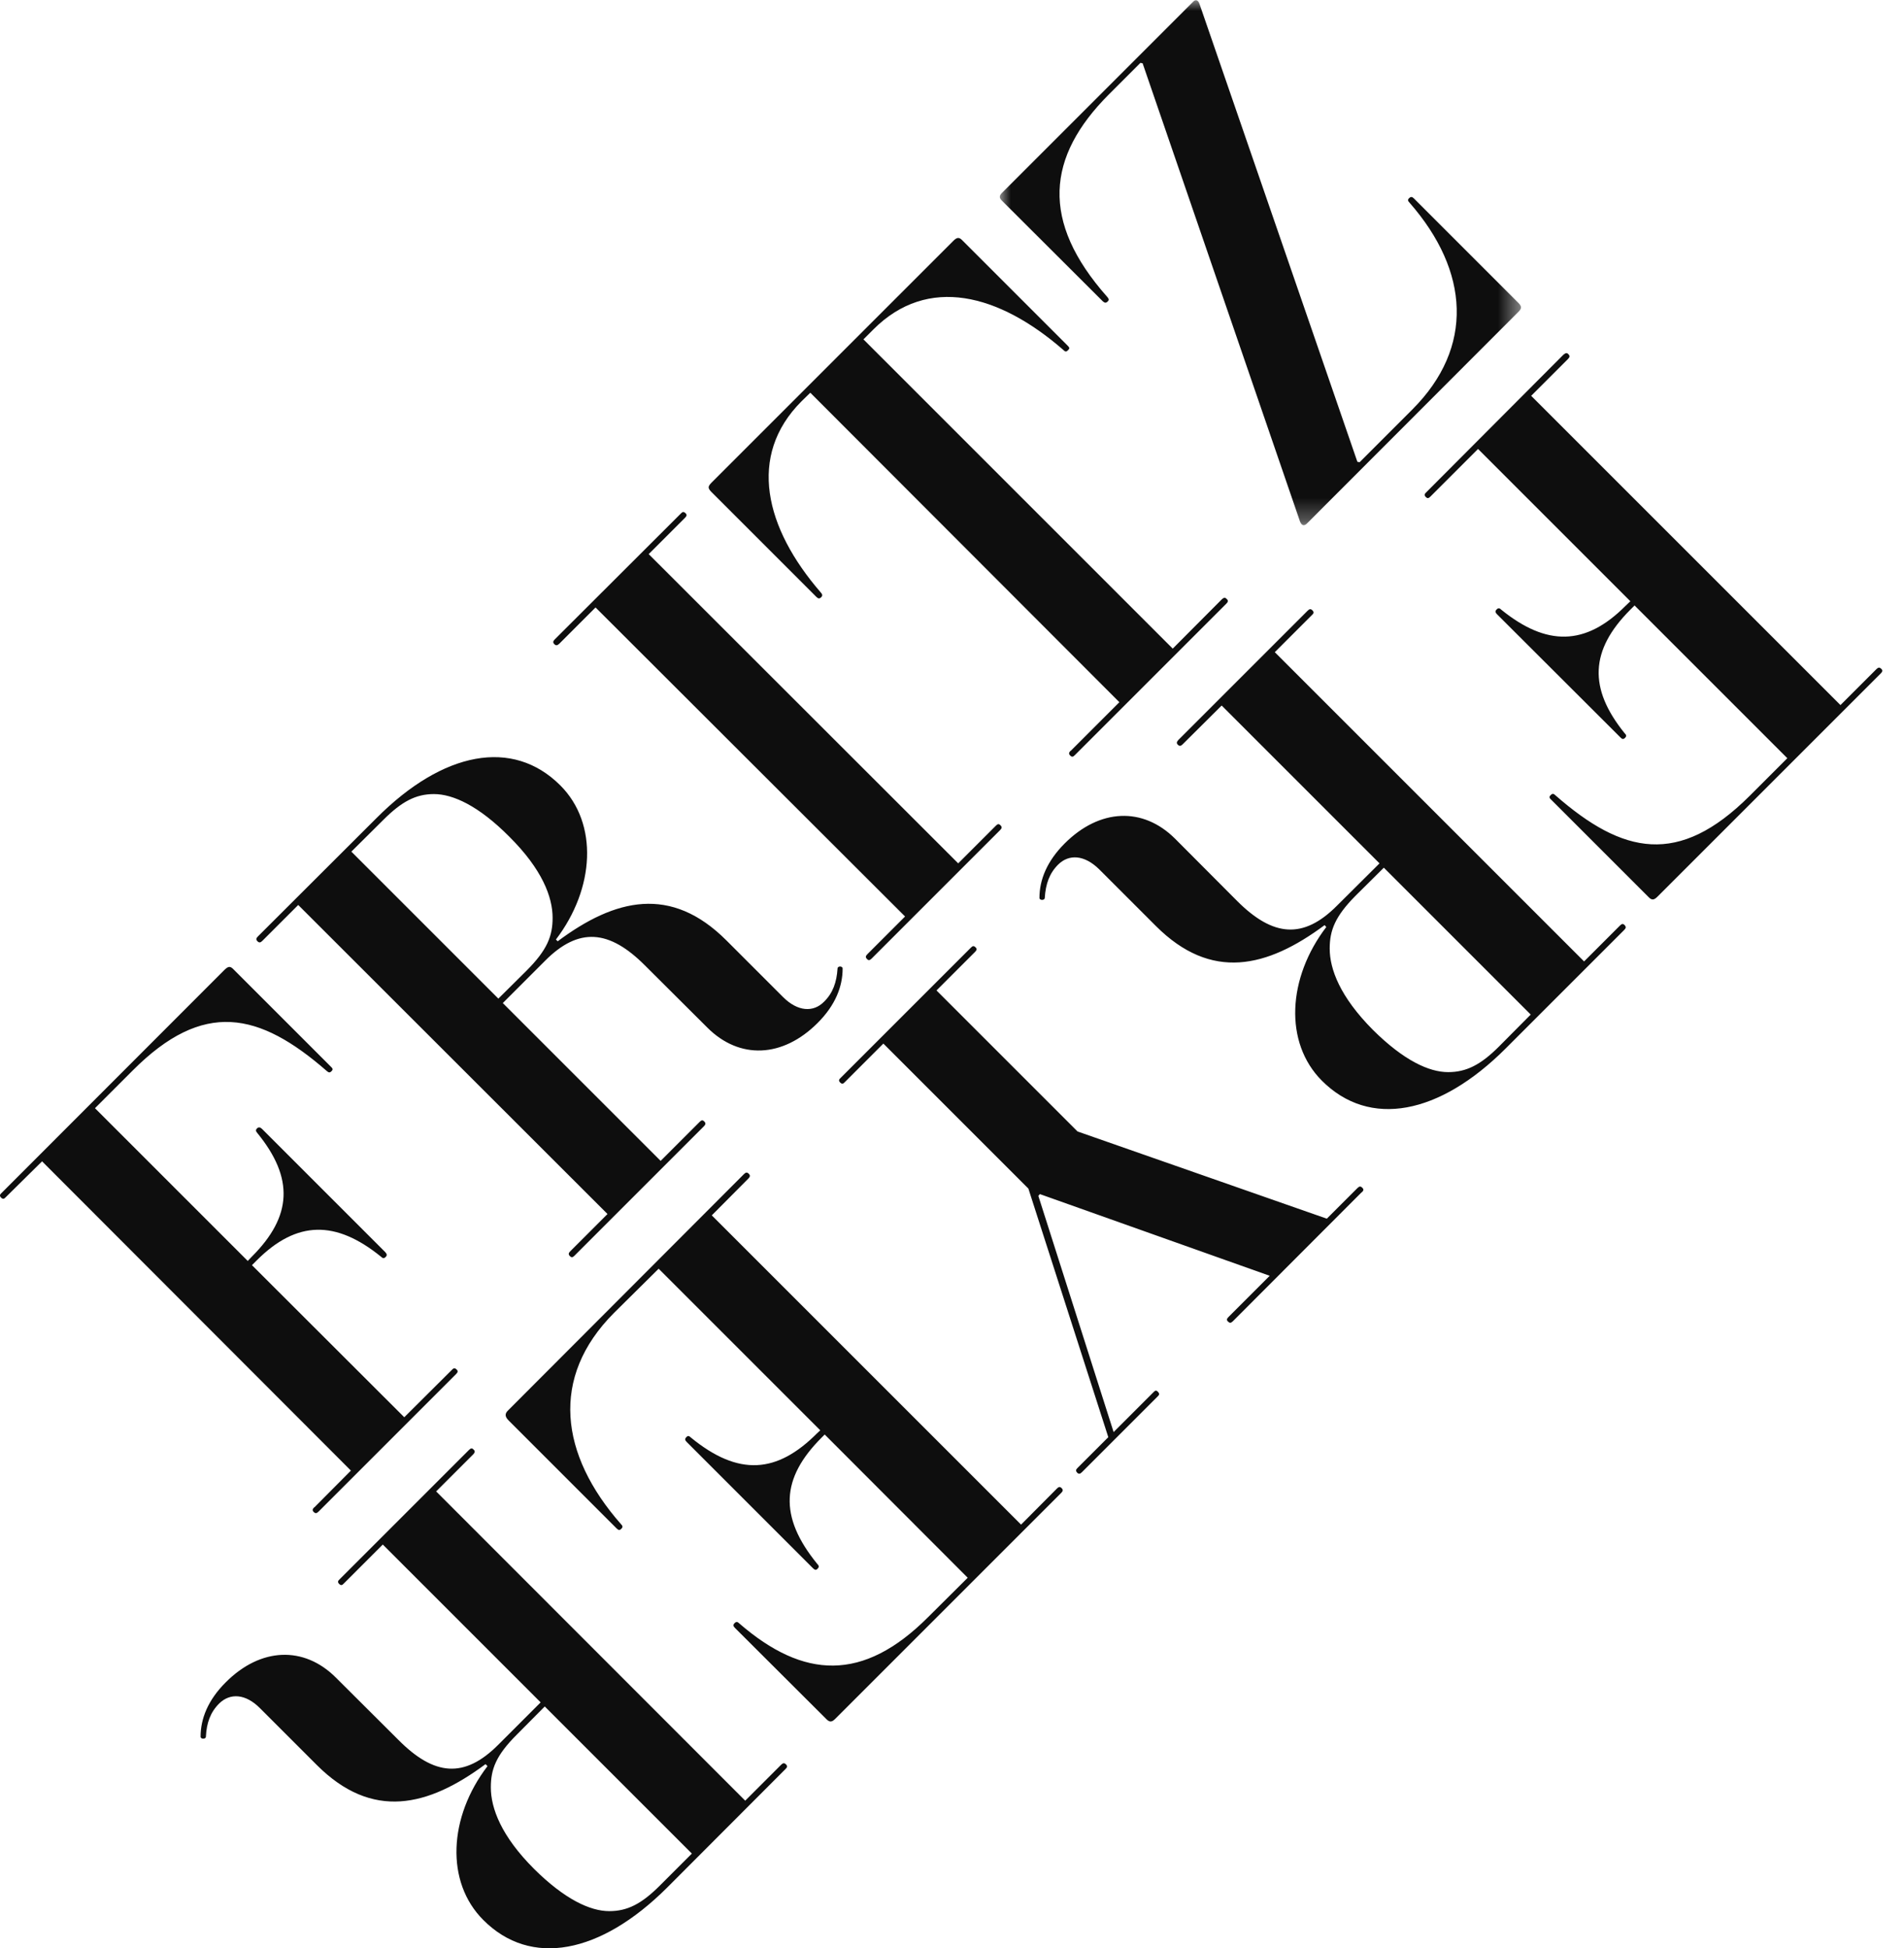
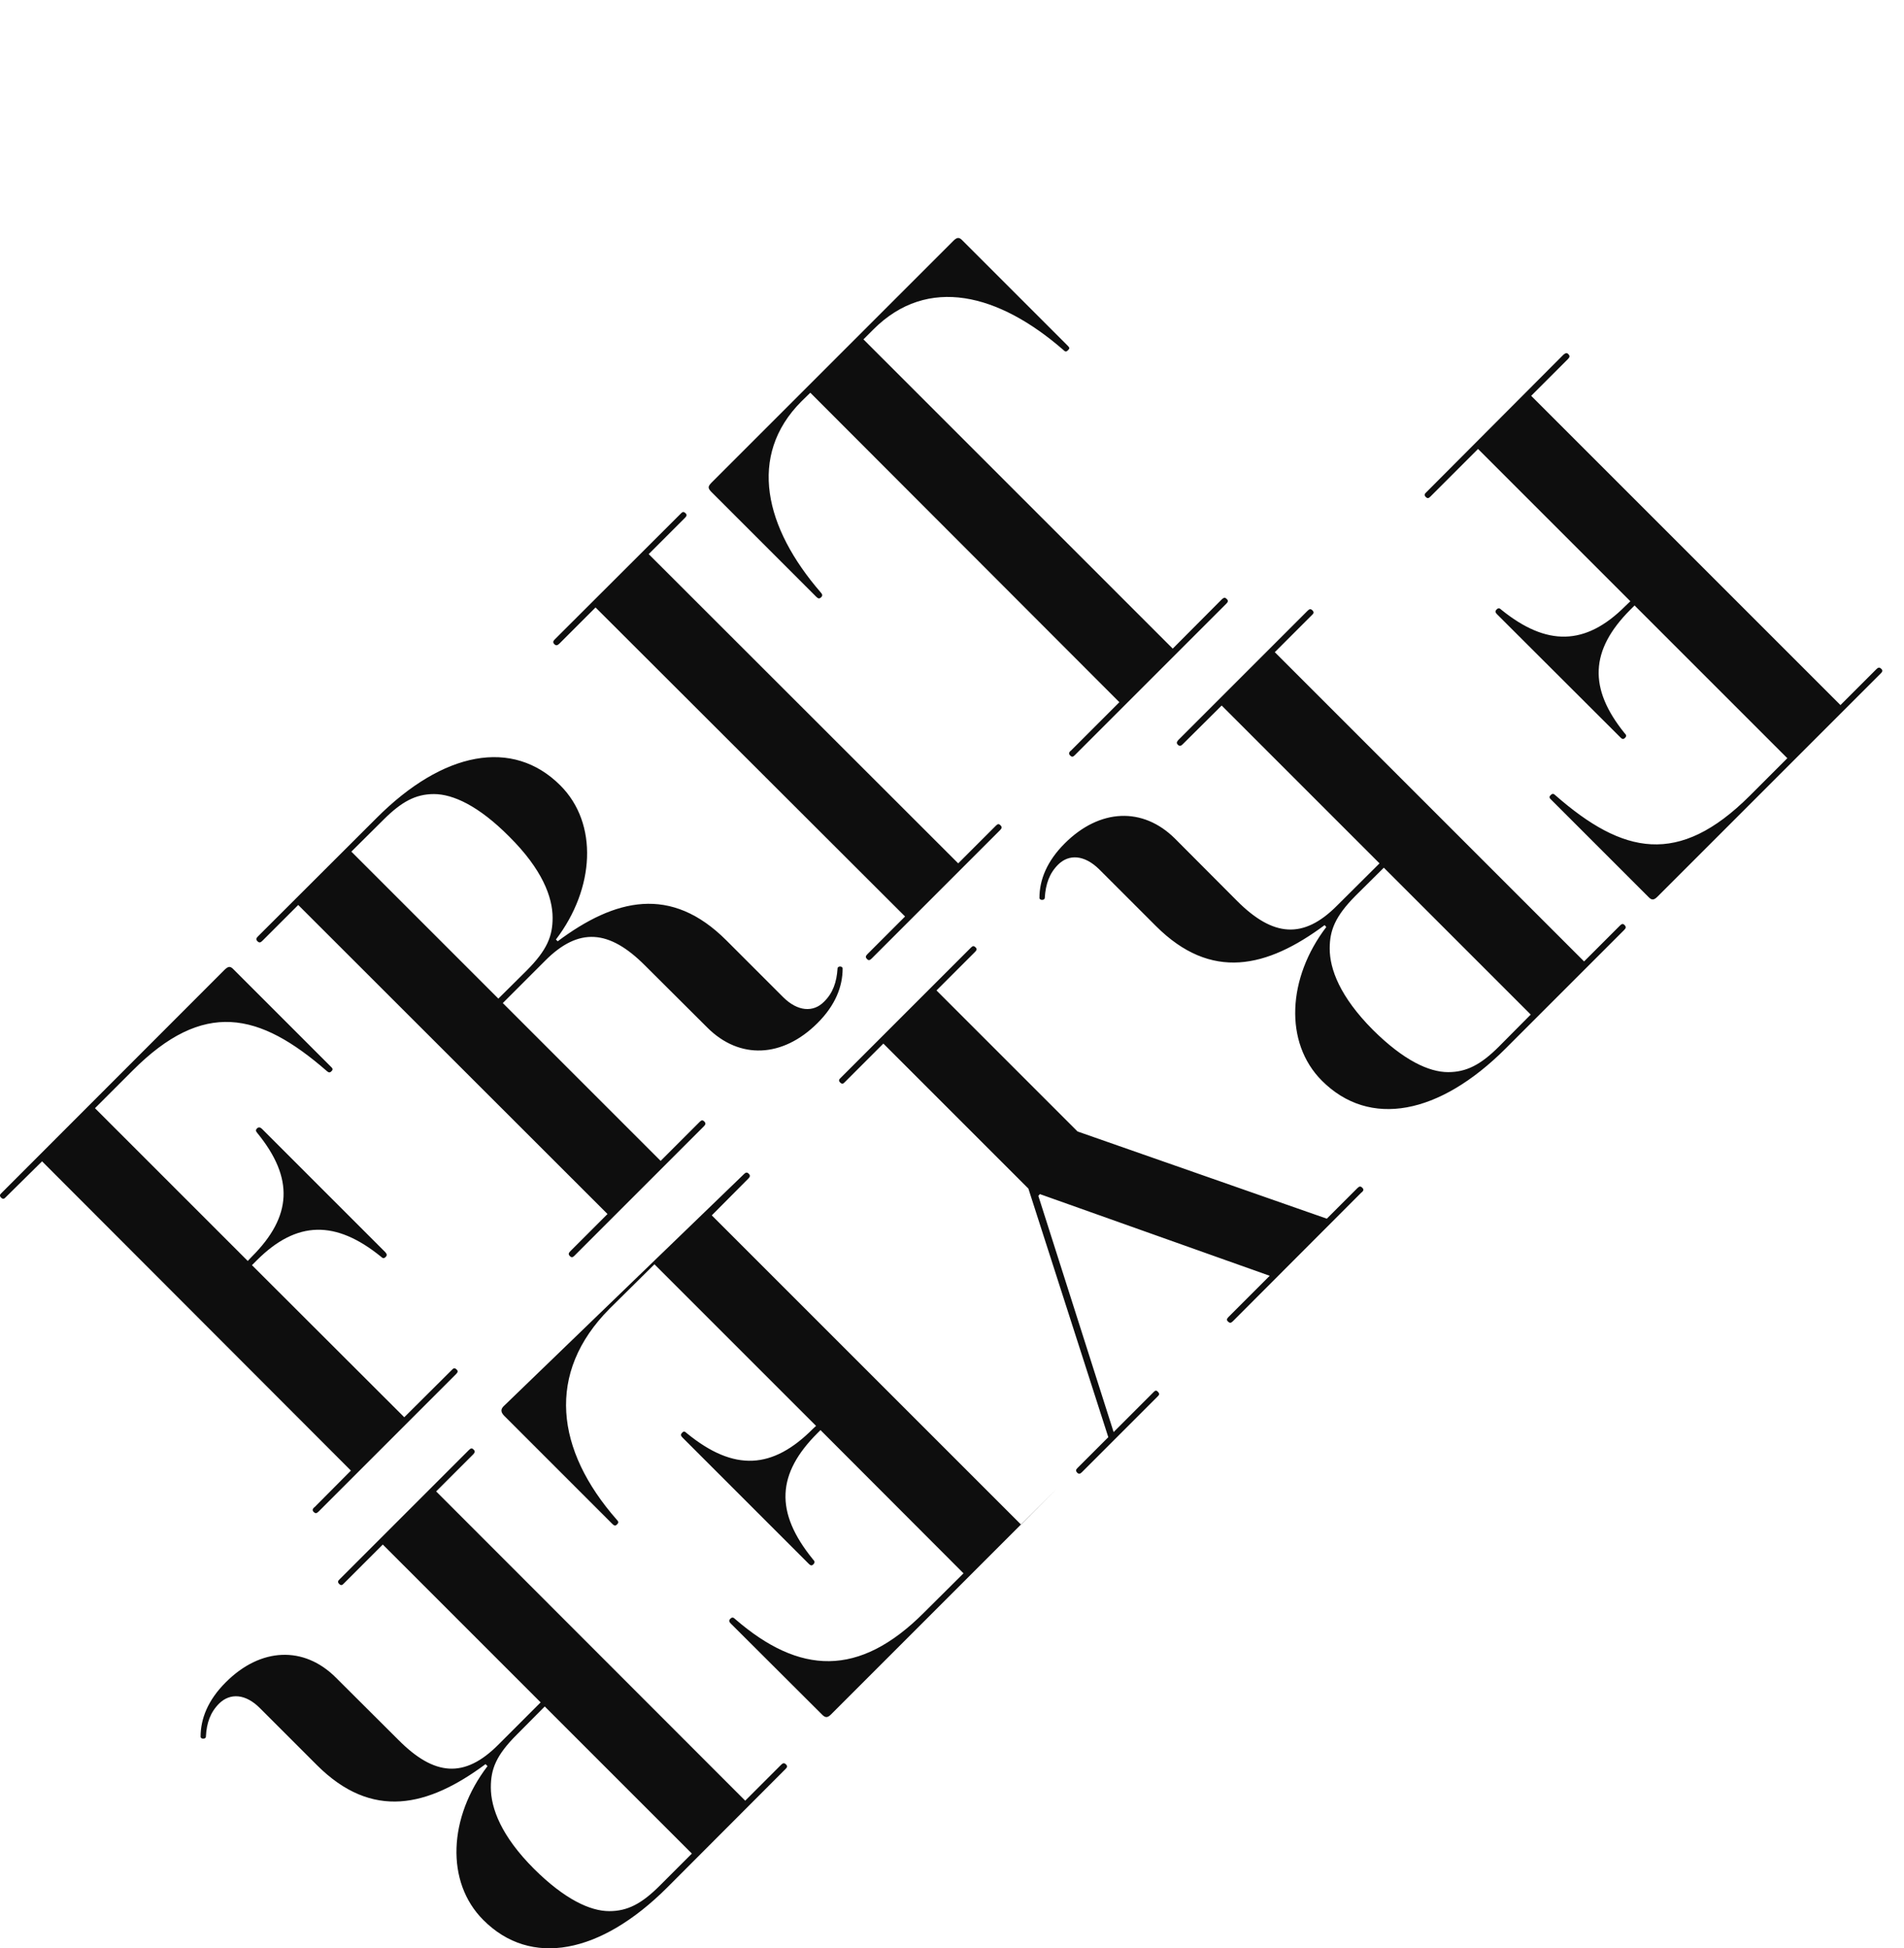
<svg xmlns="http://www.w3.org/2000/svg" xmlns:xlink="http://www.w3.org/1999/xlink" viewBox="0 0 86 88">
  <defs>
    <path id="a" d="M0 0h23.54v23.71H0z" />
  </defs>
  <g fill="none" fill-rule="evenodd">
-     <path d="M-104-5299h1440v6371H-104z" />
-     <path fill="#0E0E0E" d="m70.82 16.22-1.66 1.66 13.97 13.97 1.62-1.62c.08-.08.14-.1.22-.02.08.07.06.13-.02.21L74.87 40.5c-.16.16-.26.18-.41.02l-4.4-4.4c-.08-.07-.1-.13-.02-.2.08-.09.14-.07.22.01 3.04 2.66 5.56 3.22 8.77.02l1.7-1.7-6.9-6.9-.2.2c-1.81 1.82-1.89 3.54-.25 5.57.08.08.1.13.02.21-.08.08-.13.06-.21-.02l-5.57-5.56c-.08-.08-.1-.14-.02-.22.08-.08.14-.06.22.02 2.03 1.64 3.79 1.64 5.6-.18l.22-.21-6.88-6.88-2.15 2.15c-.08.08-.13.1-.21.02-.08-.08-.06-.14.02-.21l6.2-6.22c.09-.07.15-.1.22-.02.08.08.06.14-.02.22M62.5 39.2l-1.27 1.26c-.93.94-1.17 1.57-1.17 2.39 0 .93.47 2.18 1.95 3.67 1.4 1.39 2.54 1.91 3.4 1.91.82 0 1.47-.33 2.29-1.15l1.44-1.45-6.64-6.64Zm-2.6 2.67-.07-.08c-2.6 1.93-5.12 2.54-7.62.04l-2.56-2.56c-.67-.66-1.37-.7-1.86-.21-.39.39-.56.87-.6 1.5 0 .12-.24.12-.24 0 0-.82.34-1.66 1.14-2.46 1.58-1.58 3.53-1.66 4.98-.22l2.81 2.82c1.62 1.62 2.99 1.74 4.51.21L62.31 39l-7.13-7.13-1.76 1.75c-.08.08-.14.1-.22.02-.07-.07-.05-.13.02-.21l5.84-5.84c.08-.08.14-.1.22-.02.08.08.06.14-.02.21l-1.68 1.68 13.97 13.97 1.62-1.62c.08-.08.14-.1.21-.02.08.08.06.14-.02.22l-5.35 5.35c-3 3-6.15 3.61-8.3 1.46-1.72-1.72-1.56-4.65.2-6.95Zm1.6 11.99-5.81 5.82c-.08.08-.14.1-.22.02-.08-.07-.06-.13.02-.21l1.86-1.86-10.38-3.69-.07.08 3.4 10.67 1.8-1.8c.07-.08.13-.1.2-.02.08.08.07.14-.01.21l-3.42 3.42c-.08.08-.14.1-.22.02-.07-.08-.06-.13.02-.21l1.39-1.39-3.61-11.23-6.55-6.55-1.74 1.74c-.07.08-.13.1-.21.02-.08-.08-.06-.14.02-.21l5.88-5.88c.08-.08.13-.1.21-.02.08.07.06.13-.02.21l-1.74 1.74 6.37 6.37 11.26 3.94 1.38-1.38c.08-.08.14-.1.22-.02.08.08.06.13-.02.21m-27.71-.62-1.65 1.66 13.97 13.97 1.62-1.63c.07-.07.13-.1.21-.02.08.08.06.14-.02.22l-10.2 10.2c-.15.15-.25.17-.4.02l-4.13-4.12c-.08-.08-.1-.14-.02-.22.08-.08.14-.06.22.02 2.89 2.5 5.58 2.66 8.53-.3l1.78-1.77-6.46-6.47-.14.14c-1.82 1.82-1.95 3.55-.2 5.7.08.08.1.14.02.22-.07.08-.13.06-.21-.02l-5.7-5.7c-.08-.08-.1-.14-.02-.22.07-.08.13-.06.21.02 2.15 1.76 3.89 1.62 5.7-.2l.14-.13-7.3-7.3-2.02 2c-2.9 2.91-2.44 6.4.32 9.54.07.07.1.13.01.21-.07.08-.13.06-.21-.02l-4.88-4.88c-.16-.16-.18-.3-.02-.45L33.6 53.04c.08-.08.14-.1.22-.02.08.08.06.14-.02.22m-9.2 23.85-1.26 1.27c-.94.94-1.17 1.56-1.17 2.38 0 .94.47 2.2 1.95 3.68 1.39 1.38 2.54 1.91 3.4 1.91.82 0 1.46-.33 2.28-1.15l1.45-1.45-6.64-6.64Zm-2.59 2.68-.08-.08c-2.6 1.93-5.12 2.54-7.62.04l-2.56-2.56c-.66-.67-1.36-.7-1.85-.22-.4.4-.57.88-.6 1.5 0 .12-.24.12-.24 0 0-.81.33-1.65 1.13-2.45 1.58-1.59 3.54-1.66 4.98-.22L18 78.6c1.62 1.63 2.98 1.74 4.5.22l1.92-1.92-7.13-7.13-1.76 1.76c-.07.08-.13.1-.21.02-.08-.08-.06-.14.02-.21l5.84-5.84c.08-.08.14-.1.21-.02.08.07.06.13-.01.21l-1.68 1.68 13.96 13.97 1.62-1.62c.08-.08.14-.1.22-.02.08.08.06.13-.02.21l-5.35 5.36c-3.01 3-6.16 3.61-8.3 1.46-1.72-1.72-1.57-4.65.19-6.95ZM14.2 68.09l1.65-1.66L1.9 52.46.26 54.08c-.07.08-.13.1-.21.02-.08-.08-.06-.14.02-.21L10.15 43.8c.16-.15.25-.17.4-.01l4.4 4.4c.08.07.1.13.02.2-.07.08-.13.06-.21-.01-3.05-2.66-5.57-3.23-8.77-.02l-1.7 1.7 6.9 6.9.19-.2c1.82-1.82 1.9-3.54.25-5.57-.07-.08-.1-.14-.02-.22.08-.07.14-.05.22.02l5.57 5.57c.07.08.1.14.02.22-.08.08-.14.06-.22-.02-2.03-1.64-3.79-1.64-5.6.17l-.22.22 6.88 6.87 2.15-2.14c.07-.08.13-.1.21-.02.08.07.06.13-.02.21l-6.21 6.21c-.08.08-.14.1-.22.02-.07-.07-.06-.13.02-.21m8.32-22.98 1.27-1.26c.94-.94 1.18-1.57 1.18-2.39 0-.94-.47-2.19-1.96-3.67-1.38-1.39-2.54-1.92-3.4-1.92-.82 0-1.46.34-2.28 1.16l-1.45 1.44 6.64 6.64Zm2.6-2.67.08.08c2.6-1.94 5.12-2.54 7.62-.04l2.56 2.56c.66.66 1.37.7 1.85.21.4-.39.57-.88.61-1.5 0-.12.23-.12.23 0 0 .82-.33 1.66-1.13 2.46-1.58 1.58-3.53 1.66-4.98.21l-2.81-2.8c-1.62-1.63-3-1.75-4.52-.22l-1.91 1.91 7.13 7.13 1.76-1.76c.08-.08.13-.1.21-.02.08.08.06.14-.02.22l-5.84 5.84c-.08.08-.13.1-.21.02-.08-.08-.06-.14.02-.22l1.68-1.68-13.97-13.96-1.62 1.62c-.08.08-.14.1-.22.02-.08-.08-.06-.14.02-.22l5.36-5.35c3-3.01 6.15-3.62 8.3-1.47 1.72 1.72 1.56 4.65-.2 6.96Zm14.07.66 1.7-1.7L26.9 27.44l-1.64 1.64c-.08.07-.14.1-.22.02-.08-.08-.06-.14.02-.22l5.69-5.68c.07-.08.13-.1.21-.02.08.07.06.13-.02.21l-1.64 1.64L43.28 39l1.7-1.7c.08-.08.13-.1.21-.02.08.08.06.14-.02.22l-5.8 5.8c-.08.08-.14.1-.21.02-.08-.08-.06-.14.02-.22m9.18-9.18 2.2-2.2L36.6 17.74l-.4.39c-2.45 2.46-1.65 5.72.87 8.63.07.08.1.14.02.22-.08.08-.14.06-.22-.02l-4.75-4.75c-.17-.18-.13-.25.02-.41l10.92-10.92c.16-.16.26-.18.41-.02l4.75 4.75c.1.1.1.13.02.21-.08.08-.12.08-.22-.02-2.9-2.52-6.11-3.38-8.57-.92l-.45.45L52.97 29.3l2.22-2.23c.08-.07.14-.1.22-.01.08.07.06.13-.02.21l-6.84 6.84c-.08.08-.13.1-.21.02-.08-.08-.06-.14.02-.22" />
+     <path fill="#0E0E0E" d="m70.82 16.22-1.66 1.66 13.97 13.97 1.62-1.62c.08-.08.14-.1.22-.02.08.07.06.13-.02.21L74.87 40.5c-.16.16-.26.18-.41.02l-4.4-4.4c-.08-.07-.1-.13-.02-.2.08-.09.14-.07.22.01 3.04 2.66 5.56 3.22 8.77.02l1.7-1.7-6.9-6.9-.2.2c-1.81 1.82-1.89 3.54-.25 5.57.08.08.1.13.02.21-.08.08-.13.06-.21-.02l-5.57-5.56c-.08-.08-.1-.14-.02-.22.08-.08.14-.06.22.02 2.03 1.64 3.79 1.64 5.6-.18l.22-.21-6.88-6.88-2.15 2.15c-.08.08-.13.1-.21.02-.08-.08-.06-.14.02-.21l6.2-6.22c.09-.07.15-.1.22-.02.08.08.06.14-.02.22M62.5 39.2l-1.27 1.26c-.93.94-1.17 1.57-1.17 2.39 0 .93.47 2.18 1.95 3.67 1.4 1.39 2.54 1.91 3.4 1.91.82 0 1.47-.33 2.29-1.15l1.44-1.45-6.64-6.64Zm-2.6 2.67-.07-.08c-2.6 1.93-5.12 2.54-7.62.04l-2.56-2.56c-.67-.66-1.37-.7-1.86-.21-.39.39-.56.87-.6 1.5 0 .12-.24.12-.24 0 0-.82.34-1.66 1.14-2.46 1.58-1.58 3.53-1.66 4.98-.22l2.81 2.82c1.62 1.62 2.99 1.74 4.51.21L62.31 39l-7.13-7.13-1.76 1.75c-.08.08-.14.1-.22.02-.07-.07-.05-.13.02-.21l5.84-5.84c.08-.08.14-.1.22-.02.08.08.06.14-.02.21l-1.68 1.68 13.97 13.97 1.62-1.62c.08-.08.14-.1.21-.02.08.08.06.14-.02.22l-5.35 5.35c-3 3-6.15 3.61-8.3 1.46-1.72-1.72-1.56-4.65.2-6.95Zm1.6 11.99-5.81 5.82c-.08.08-.14.1-.22.02-.08-.07-.06-.13.02-.21l1.86-1.86-10.38-3.69-.07.08 3.4 10.67 1.8-1.8c.07-.08.13-.1.2-.02.08.08.07.14-.01.21l-3.42 3.42c-.08.08-.14.1-.22.02-.07-.08-.06-.13.02-.21l1.39-1.39-3.61-11.23-6.55-6.55-1.74 1.74c-.07.08-.13.1-.21.02-.08-.08-.06-.14.02-.21l5.88-5.88c.08-.08.13-.1.21-.02.08.07.06.13-.02.21l-1.74 1.74 6.37 6.37 11.26 3.94 1.38-1.38c.08-.08.14-.1.22-.02.08.08.06.13-.02.21m-27.71-.62-1.65 1.66 13.97 13.97 1.62-1.63l-10.2 10.2c-.15.15-.25.17-.4.02l-4.13-4.12c-.08-.08-.1-.14-.02-.22.08-.08.14-.06.22.02 2.89 2.5 5.58 2.66 8.53-.3l1.78-1.77-6.46-6.47-.14.14c-1.82 1.82-1.95 3.55-.2 5.7.08.08.1.14.02.22-.07.08-.13.06-.21-.02l-5.7-5.7c-.08-.08-.1-.14-.02-.22.07-.08.13-.06.21.02 2.15 1.76 3.89 1.62 5.7-.2l.14-.13-7.3-7.3-2.02 2c-2.9 2.91-2.44 6.4.32 9.54.07.07.1.13.01.21-.07.08-.13.06-.21-.02l-4.88-4.88c-.16-.16-.18-.3-.02-.45L33.6 53.04c.08-.08.14-.1.22-.02.08.08.06.14-.02.22m-9.2 23.85-1.26 1.27c-.94.94-1.17 1.56-1.17 2.38 0 .94.47 2.2 1.95 3.68 1.39 1.38 2.54 1.91 3.4 1.91.82 0 1.46-.33 2.28-1.15l1.45-1.45-6.64-6.64Zm-2.59 2.68-.08-.08c-2.6 1.93-5.12 2.54-7.62.04l-2.56-2.56c-.66-.67-1.36-.7-1.85-.22-.4.4-.57.88-.6 1.5 0 .12-.24.12-.24 0 0-.81.33-1.65 1.13-2.45 1.58-1.59 3.54-1.66 4.98-.22L18 78.6c1.62 1.63 2.98 1.74 4.5.22l1.92-1.92-7.13-7.13-1.76 1.76c-.07.08-.13.1-.21.02-.08-.08-.06-.14.02-.21l5.84-5.84c.08-.08.14-.1.21-.02.08.07.06.13-.01.21l-1.68 1.68 13.96 13.97 1.62-1.62c.08-.08.14-.1.22-.02.08.08.06.13-.02.21l-5.35 5.36c-3.01 3-6.16 3.61-8.3 1.46-1.72-1.72-1.57-4.65.19-6.95ZM14.2 68.09l1.65-1.66L1.9 52.46.26 54.08c-.07.08-.13.1-.21.02-.08-.08-.06-.14.02-.21L10.15 43.8c.16-.15.25-.17.4-.01l4.4 4.4c.08.07.1.13.02.2-.07.08-.13.06-.21-.01-3.05-2.66-5.57-3.23-8.77-.02l-1.7 1.7 6.9 6.9.19-.2c1.82-1.82 1.9-3.54.25-5.57-.07-.08-.1-.14-.02-.22.08-.07.14-.05.22.02l5.57 5.57c.07.08.1.14.02.22-.08.08-.14.06-.22-.02-2.03-1.64-3.79-1.64-5.6.17l-.22.22 6.88 6.87 2.15-2.14c.07-.08.13-.1.21-.02.08.07.06.13-.02.21l-6.21 6.21c-.08.08-.14.1-.22.02-.07-.07-.06-.13.02-.21m8.32-22.98 1.27-1.26c.94-.94 1.18-1.57 1.18-2.39 0-.94-.47-2.19-1.96-3.67-1.38-1.39-2.54-1.92-3.4-1.92-.82 0-1.46.34-2.28 1.16l-1.45 1.44 6.64 6.64Zm2.6-2.67.08.08c2.6-1.94 5.12-2.54 7.62-.04l2.56 2.56c.66.66 1.37.7 1.85.21.4-.39.57-.88.61-1.5 0-.12.23-.12.23 0 0 .82-.33 1.66-1.13 2.46-1.58 1.58-3.53 1.66-4.98.21l-2.81-2.8c-1.62-1.63-3-1.75-4.52-.22l-1.91 1.91 7.13 7.13 1.76-1.76c.08-.08.13-.1.21-.02.08.08.06.14-.02.22l-5.84 5.84c-.08.08-.13.1-.21.02-.08-.08-.06-.14.02-.22l1.68-1.68-13.97-13.96-1.62 1.62c-.08.08-.14.1-.22.02-.08-.08-.06-.14.02-.22l5.36-5.35c3-3.01 6.15-3.62 8.3-1.47 1.72 1.72 1.56 4.65-.2 6.96Zm14.07.66 1.7-1.7L26.9 27.44l-1.64 1.64c-.08.07-.14.1-.22.02-.08-.08-.06-.14.02-.22l5.69-5.68c.07-.08.13-.1.21-.02.08.07.06.13-.02.21l-1.64 1.64L43.28 39l1.7-1.7c.08-.08.13-.1.21-.02.08.08.06.14-.02.22l-5.8 5.8c-.08.08-.14.1-.21.02-.08-.08-.06-.14.02-.22m9.18-9.18 2.2-2.2L36.6 17.74l-.4.39c-2.45 2.46-1.65 5.72.87 8.63.07.08.1.14.02.22-.08.08-.14.06-.22-.02l-4.75-4.75c-.17-.18-.13-.25.02-.41l10.92-10.92c.16-.16.26-.18.41-.02l4.75 4.75c.1.1.1.13.02.21-.08.08-.12.08-.22-.02-2.9-2.52-6.11-3.38-8.57-.92l-.45.45L52.97 29.3l2.22-2.23c.08-.07.14-.1.22-.01.08.07.06.13-.02.21l-6.84 6.84c-.08.08-.13.1-.21.02-.08-.08-.06-.14.02-.22" />
    <g transform="translate(45.16)">
      <mask id="b" fill="#fff">
        <use xlink:href="#a" />
      </mask>
-       <path fill="#0E0E0E" d="M4.64 13.6.11 9.08c-.16-.15-.14-.25.02-.4l8.6-8.6c.11-.12.23-.08.29.1l7.13 20.68.1.02 2.38-2.38c2.81-2.81 2.58-6.25-.12-9.34-.08-.08-.1-.14-.02-.21.08-.08.14-.06.22.02l4.72 4.72c.16.16.14.26-.02.41l-9.55 9.56c-.12.11-.23.08-.3-.1L6.45 2.86l-.1-.02-1.43 1.43c-2.8 2.81-3.1 5.72-.07 9.14.07.08.1.14.02.21-.08.08-.14.06-.22-.01" mask="url(#b)" />
    </g>
  </g>
</svg>